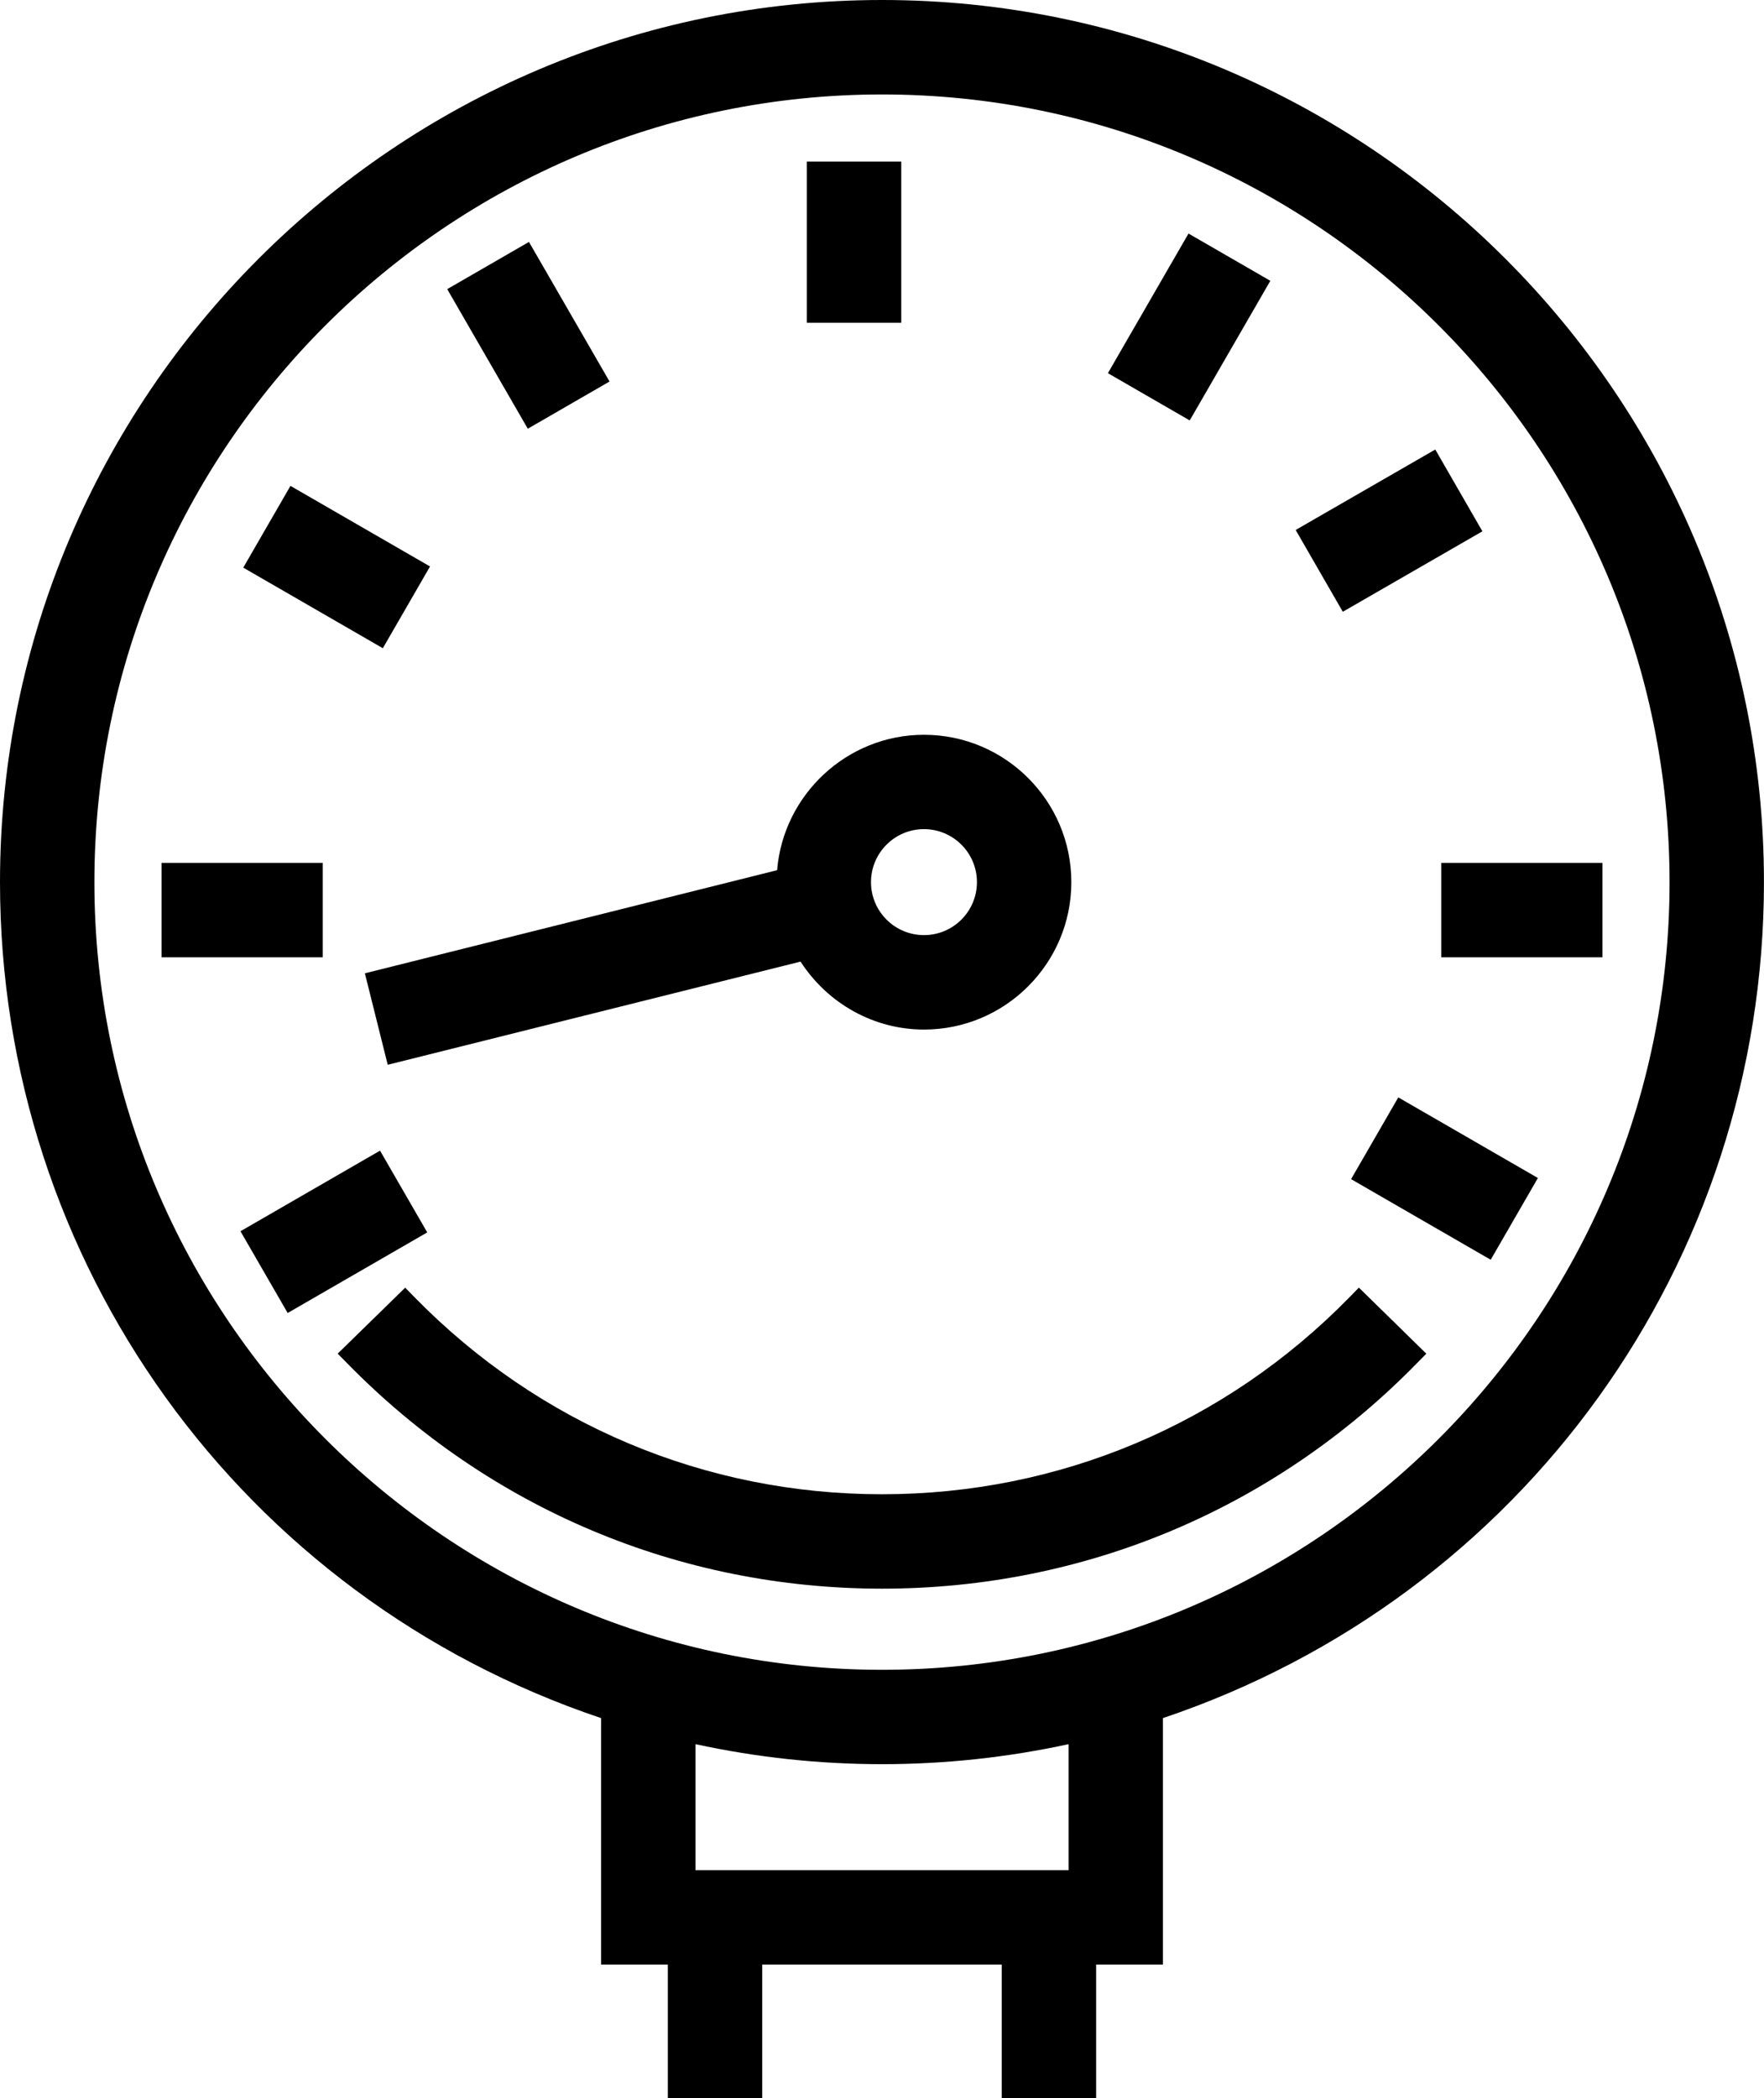
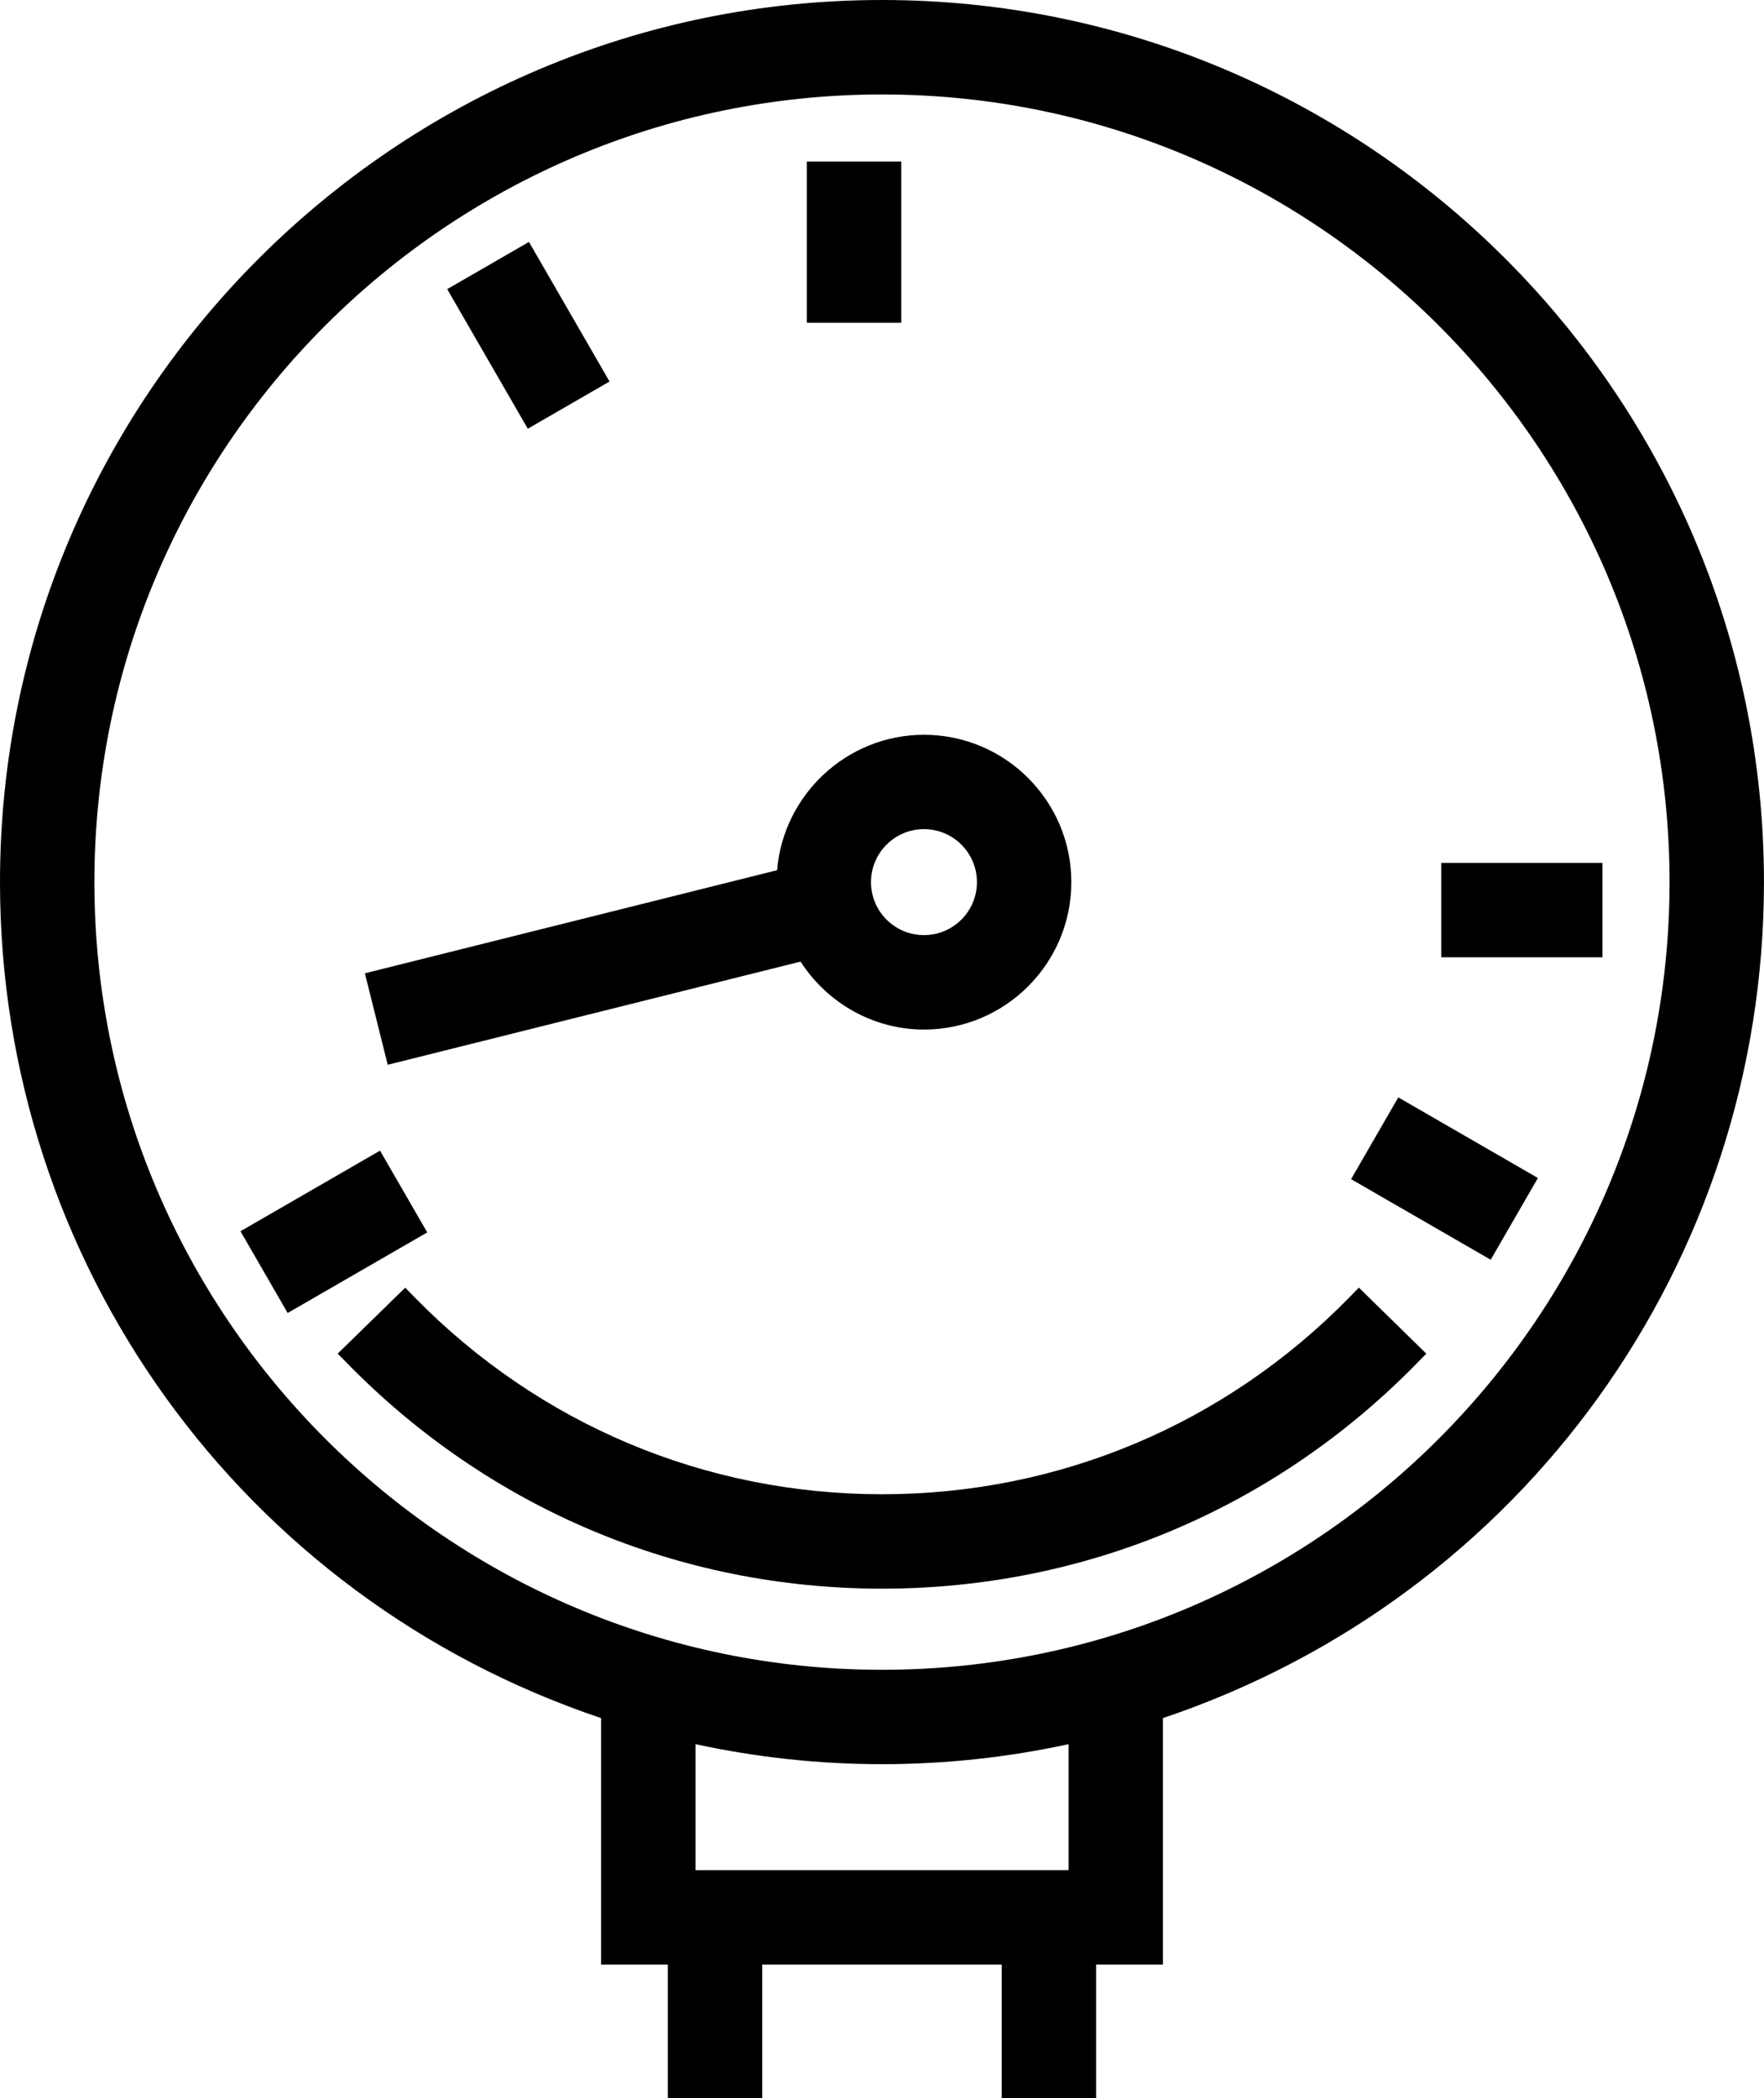
<svg xmlns="http://www.w3.org/2000/svg" class="svgImg" x="0px" y="0px" viewBox="2195.148 488.364 37.225 44.272">
  <g>
    <path fill="currentColor" d="M2213.761,488.364c-10.264,0-18.613,8.35-18.613,18.613c0,8.022,5.088,15.085,12.684,17.639v5.201h1.409   v2.819h1.992v-2.819h5.054v2.819h1.992v-2.819h1.41v-5.201c7.594-2.556,12.683-9.617,12.683-17.639   C2232.373,496.714,2224.023,488.364,2213.761,488.364z M2217.698,527.825h-7.873v-2.659c2.594,0.563,5.279,0.563,7.873,0V527.825z    M2213.761,523.597c-9.164,0-16.621-7.455-16.621-16.619s7.457-16.621,16.621-16.621s16.619,7.456,16.619,16.621   S2222.925,523.597,2213.761,523.597z" />
    <rect x="2212.174" y="491.773" fill="currentColor" width="1.993" height="3.402" />
    <rect x="2205.013" y="494.365" transform="matrix(0.5 0.866 -0.866 0.5 1531.924 -1663.255)" fill="currentColor" width="3.401" height="1.992" />
-     <rect x="2200.444" y="499.522" transform="matrix(0.866 0.5 -0.5 0.866 545.454 -1034.192)" fill="currentColor" width="3.401" height="1.992" />
-     <rect x="2198.557" y="506.571" fill="currentColor" width="3.402" height="1.992" />
    <rect x="2200.444" y="513.028" transform="matrix(0.866 -0.5 0.5 0.866 38.124 1170.283)" fill="currentColor" width="3.401" height="1.992" />
    <rect x="2223.673" y="512.437" transform="matrix(-0.866 -0.5 0.5 -0.866 3896.088 2070.552)" fill="currentColor" width="3.402" height="1.992" />
    <rect x="2225.562" y="506.571" fill="currentColor" width="3.402" height="1.992" />
-     <rect x="2224.379" y="498.821" transform="matrix(0.499 0.866 -0.866 0.499 1547.45 -1677.375)" fill="currentColor" width="1.993" height="3.402" />
-     <rect x="2219.22" y="493.664" transform="matrix(0.866 0.5 -0.5 0.866 545.216 -1043.831)" fill="currentColor" width="1.994" height="3.402" />
    <path fill="currentColor" d="M2203.33,510.831l8.712-2.177c0.573,0.889,1.552,1.434,2.604,1.434c1.715,0,3.11-1.395,3.11-3.11   s-1.395-3.11-3.11-3.11c-1.624,0-2.968,1.263-3.099,2.857l-8.699,2.176L2203.33,510.831z M2214.646,505.859   c0.617,0,1.118,0.501,1.118,1.118c0,0.617-0.5,1.118-1.118,1.118c-0.617,0-1.118-0.501-1.118-1.118   C2213.529,506.36,2214.029,505.859,2214.646,505.859z" />
    <path fill="currentColor" d="M2223.619,515.743c-2.624,2.677-6.125,4.15-9.858,4.15c-3.735,0-7.236-1.475-9.859-4.151l-0.203-0.208   l-1.425,1.392l0.205,0.208c3,3.063,7.006,4.751,11.282,4.751s8.283-1.687,11.281-4.75l0.205-0.208l-1.423-1.394L2223.619,515.743z" />
  </g>
</svg>